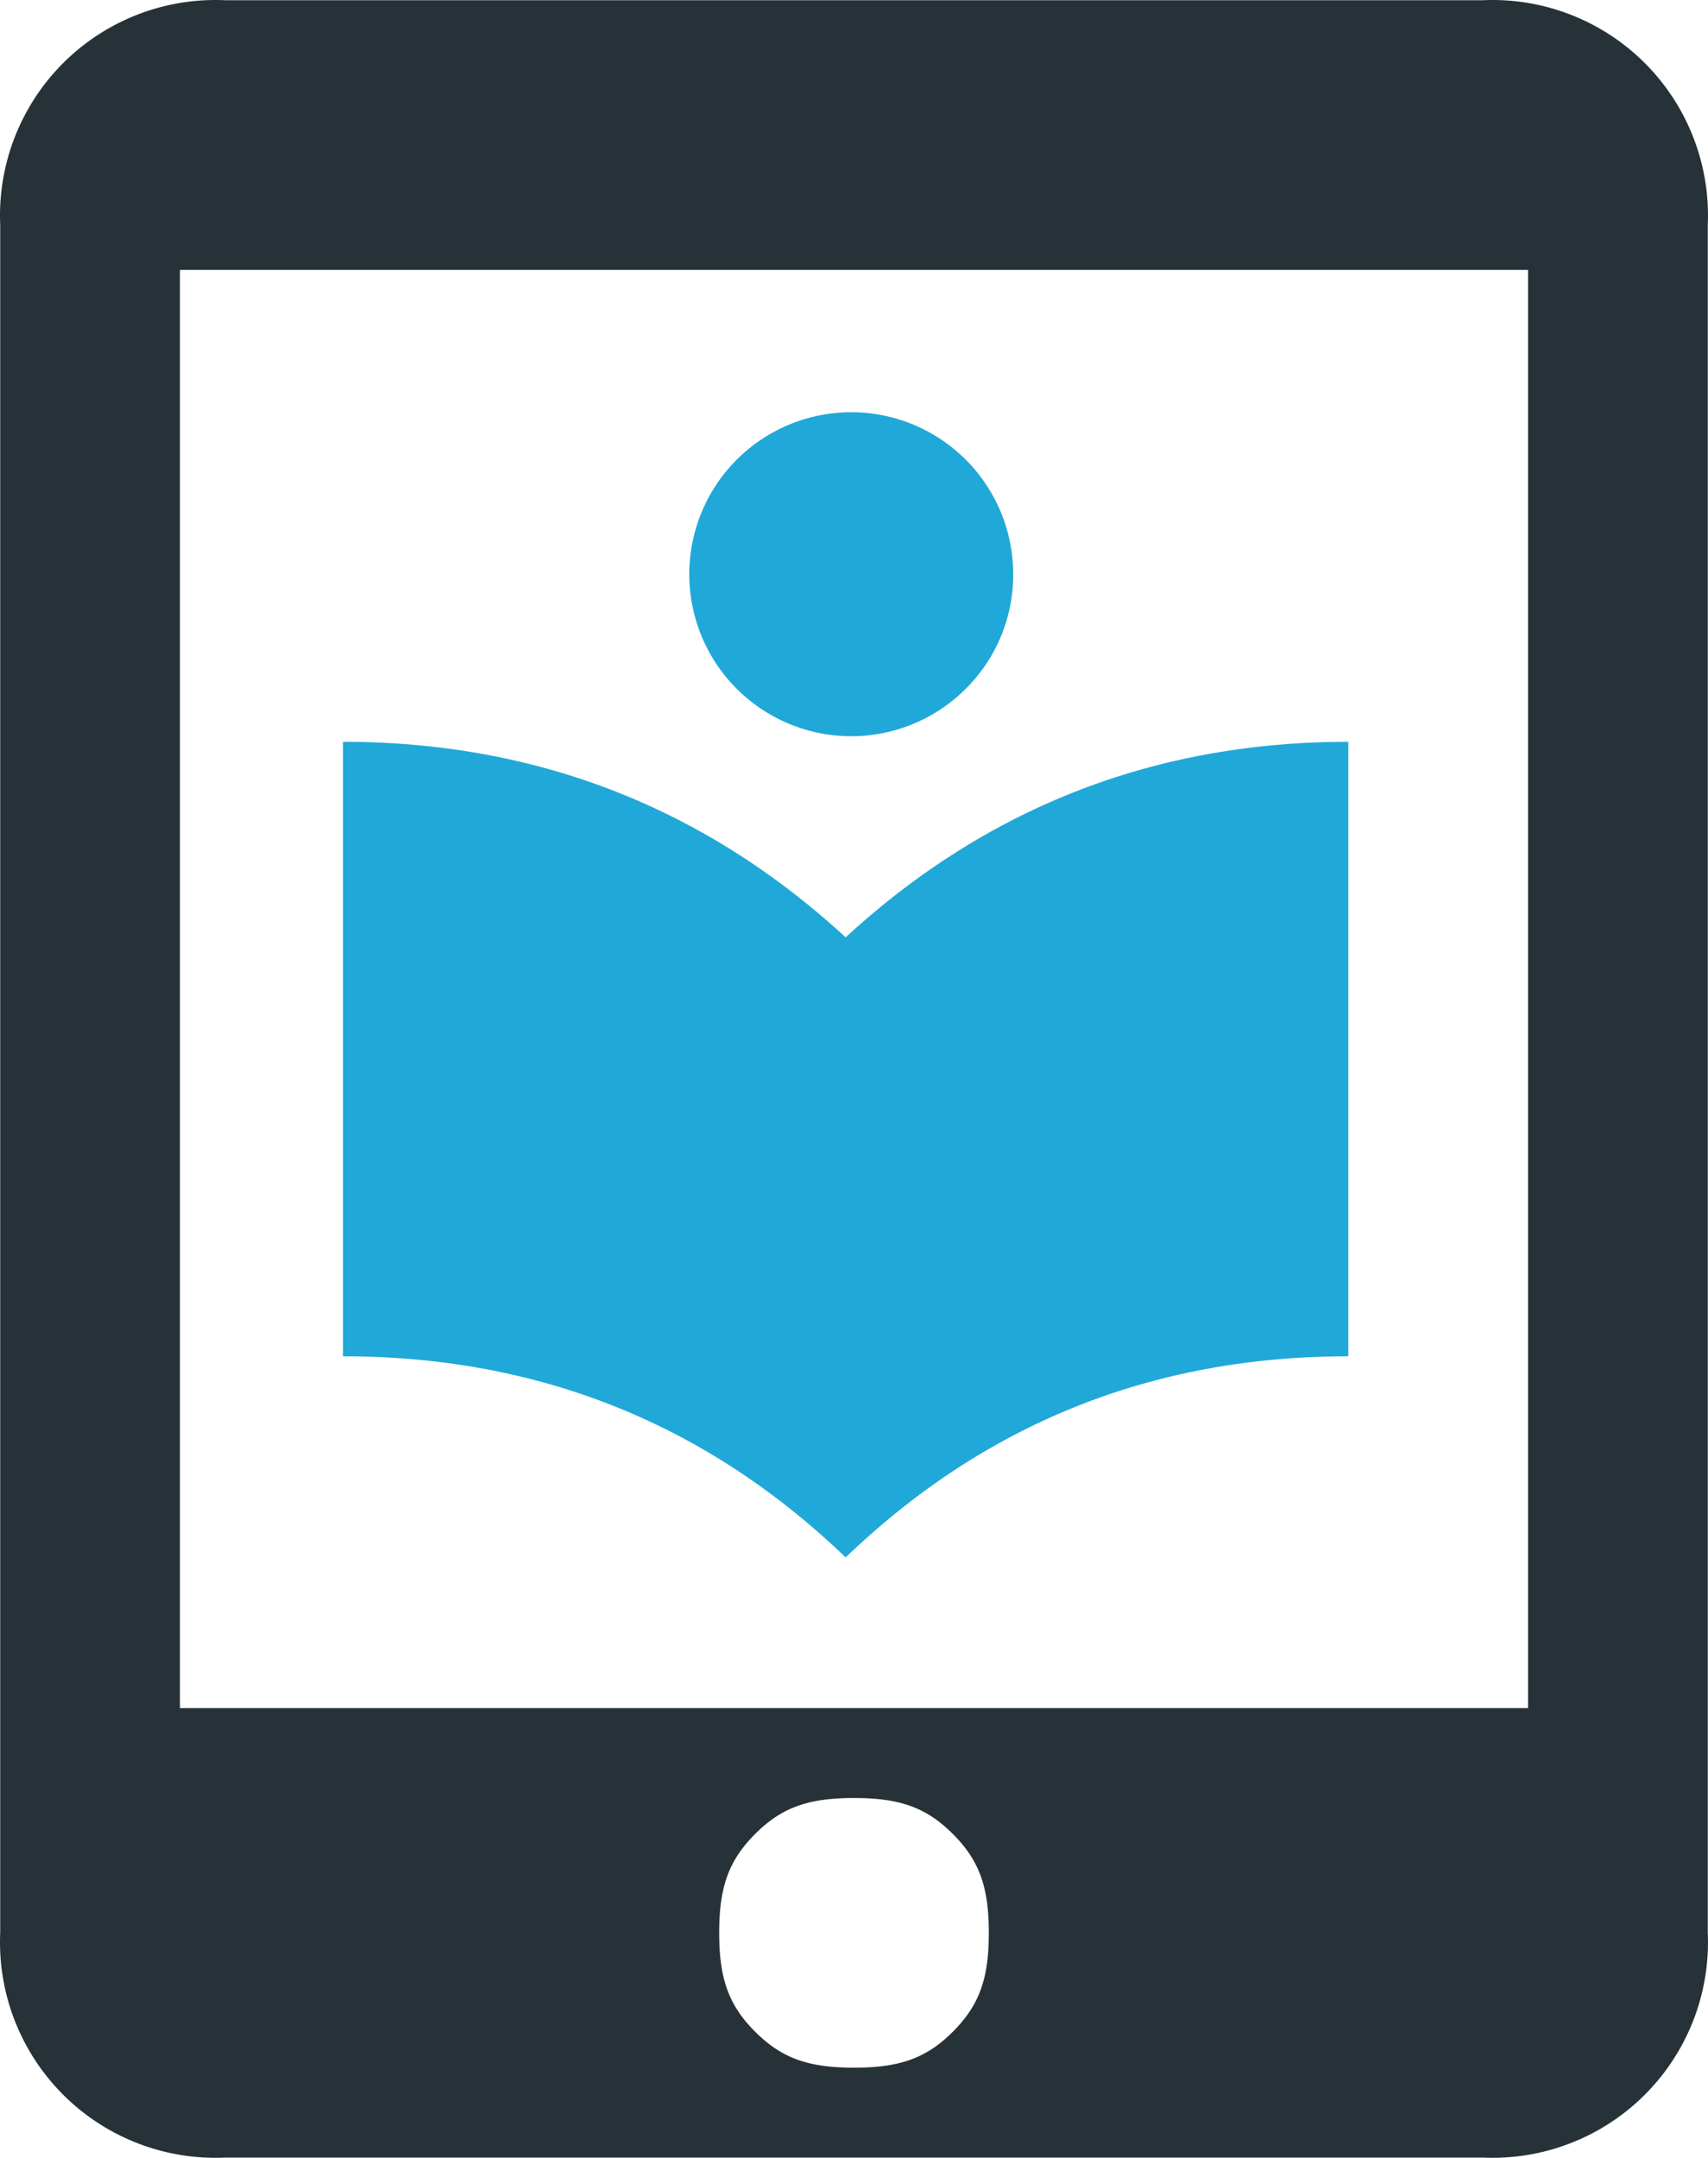
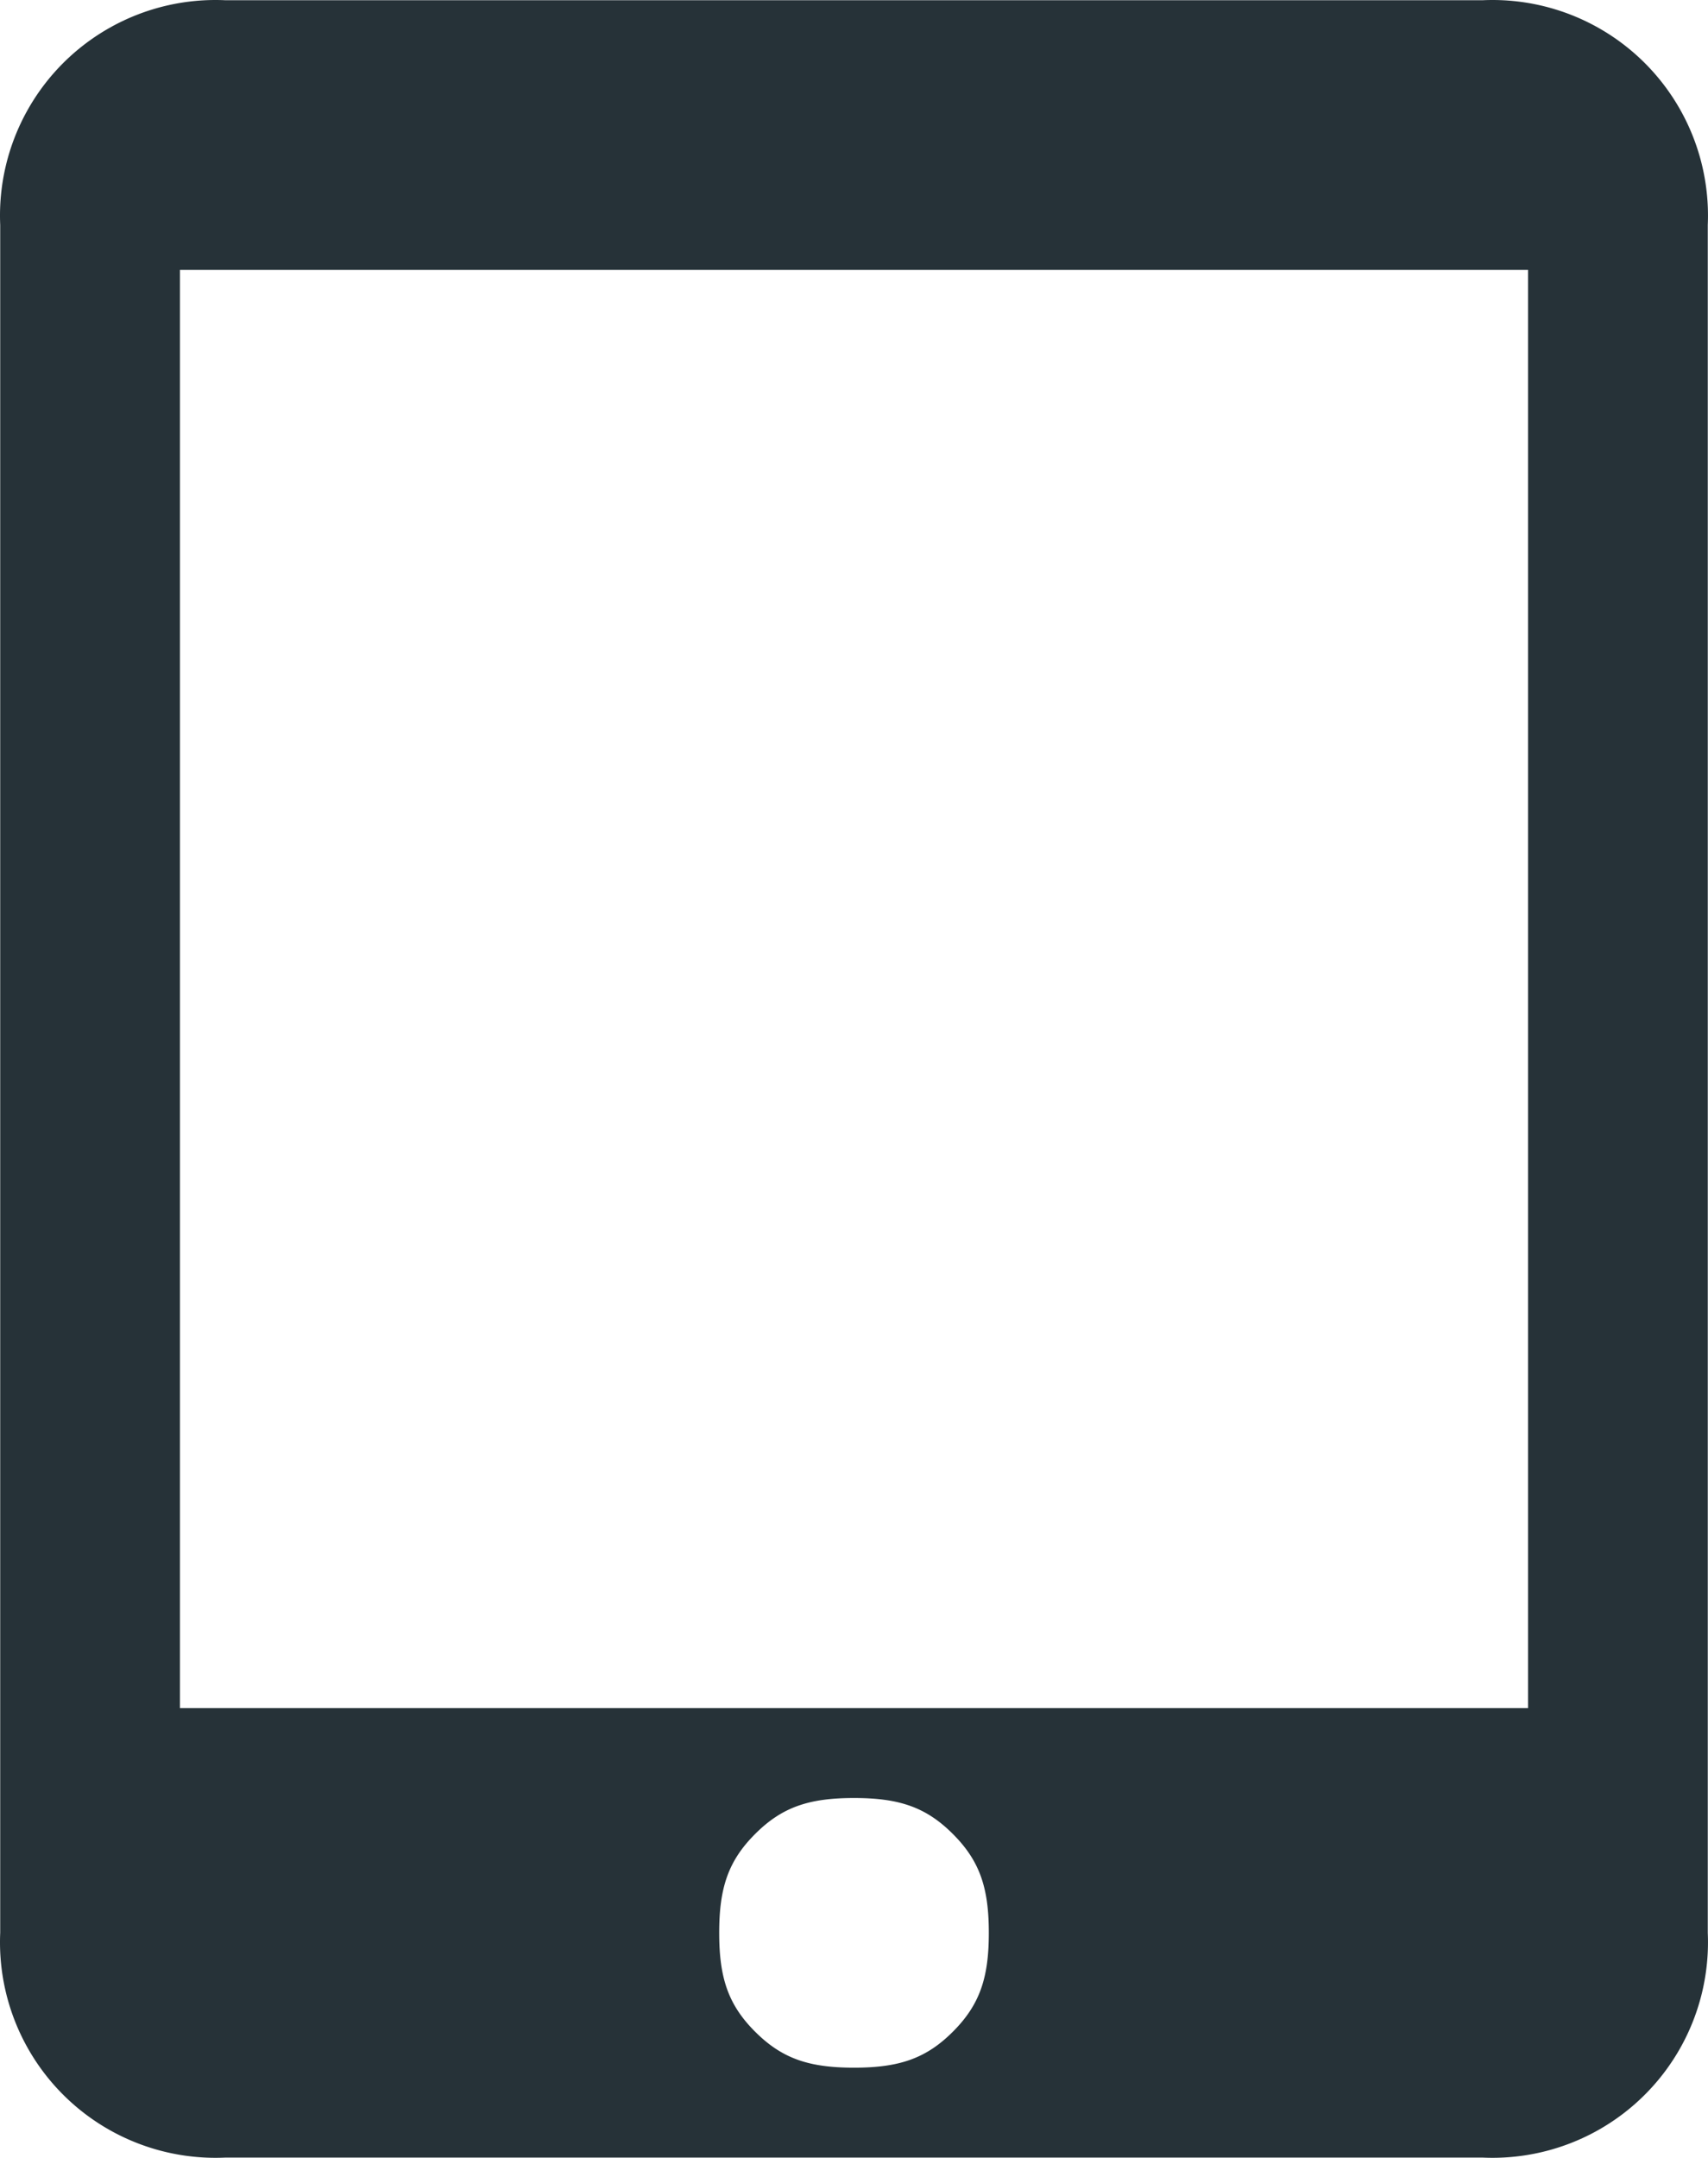
<svg xmlns="http://www.w3.org/2000/svg" width="231.06" height="291.85" viewBox="0 0 231.06 291.85">
  <defs>
    <clipPath id="clip-mc-icon-guide">
      <rect width="231.06" height="291.85" />
    </clipPath>
  </defs>
  <g id="mc-icon-guide" clip-path="url(#clip-mc-icon-guide)">
    <g id="Group_407" data-name="Group 407" transform="translate(-44 -14)">
      <g id="Group_402" data-name="Group 402" transform="translate(-242 -1)">
        <path id="Path_1024" data-name="Path 1024" d="M498.322,416.615a29.151,29.151,0,0,1,30.394,30.394v231a29.152,29.152,0,0,1-30.394,30.4H328.109a29.152,29.152,0,0,1-30.394-30.4v-231a29.151,29.151,0,0,1,30.394-30.394Zm6.08,231V453.088H322.033V647.615ZM399.844,691.383c3.647,3.647,7.3,4.863,13.374,4.863s9.727-1.216,13.373-4.863,4.864-7.294,4.864-13.373-1.216-9.727-4.864-13.374-7.294-4.863-13.373-4.863-9.727,1.216-13.374,4.863-4.863,7.294-4.863,13.374,1.214,9.727,4.861,13.373Z" transform="translate(-11.687 -401.587)" fill="#263238" />
      </g>
-       <path id="path" d="M625.4,838.378c18.889-17.377,41.556-26.444,68-26.444v83.111q-39.667,0-68,27.2-28.333-27.2-68-27.2V811.933C583.845,811.933,606.511,821,625.4,838.378Zm15.866-33.244a21.91,21.91,0,1,1,6.8-15.866A21.745,21.745,0,0,1,641.267,805.133Z" transform="translate(-467 -697.601)" fill="#20a8d8" />
    </g>
  </g>
</svg>